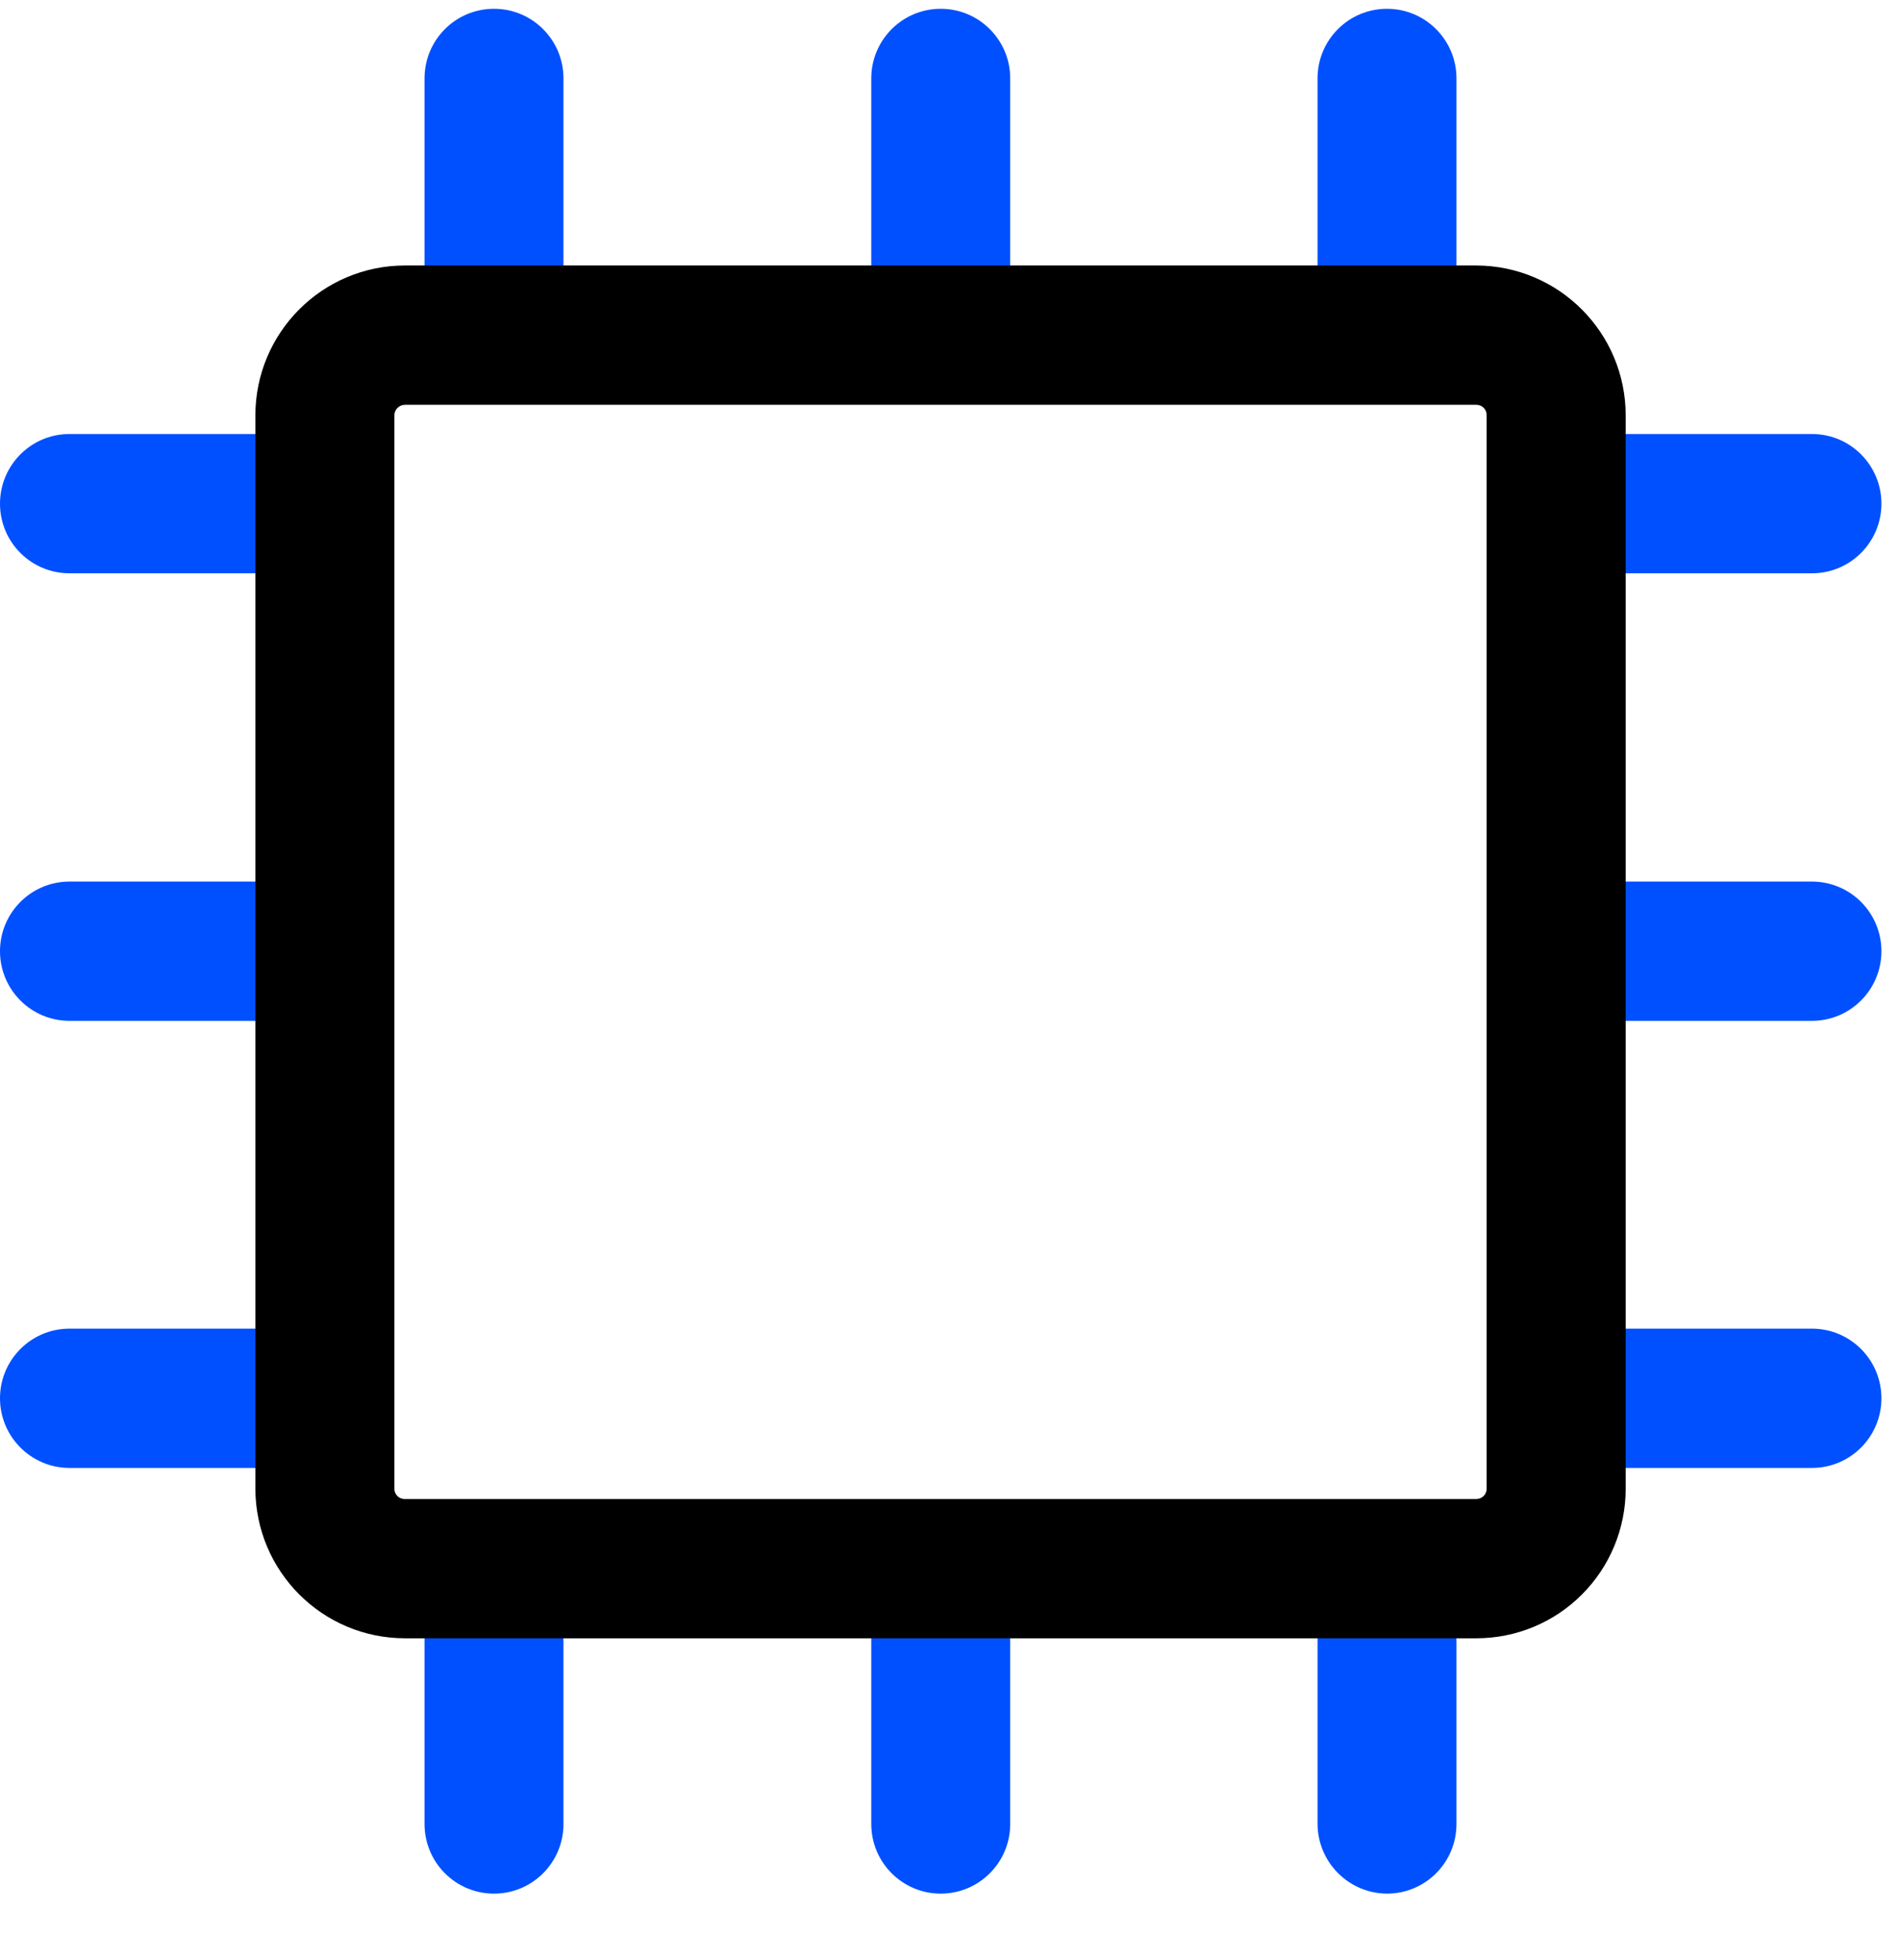
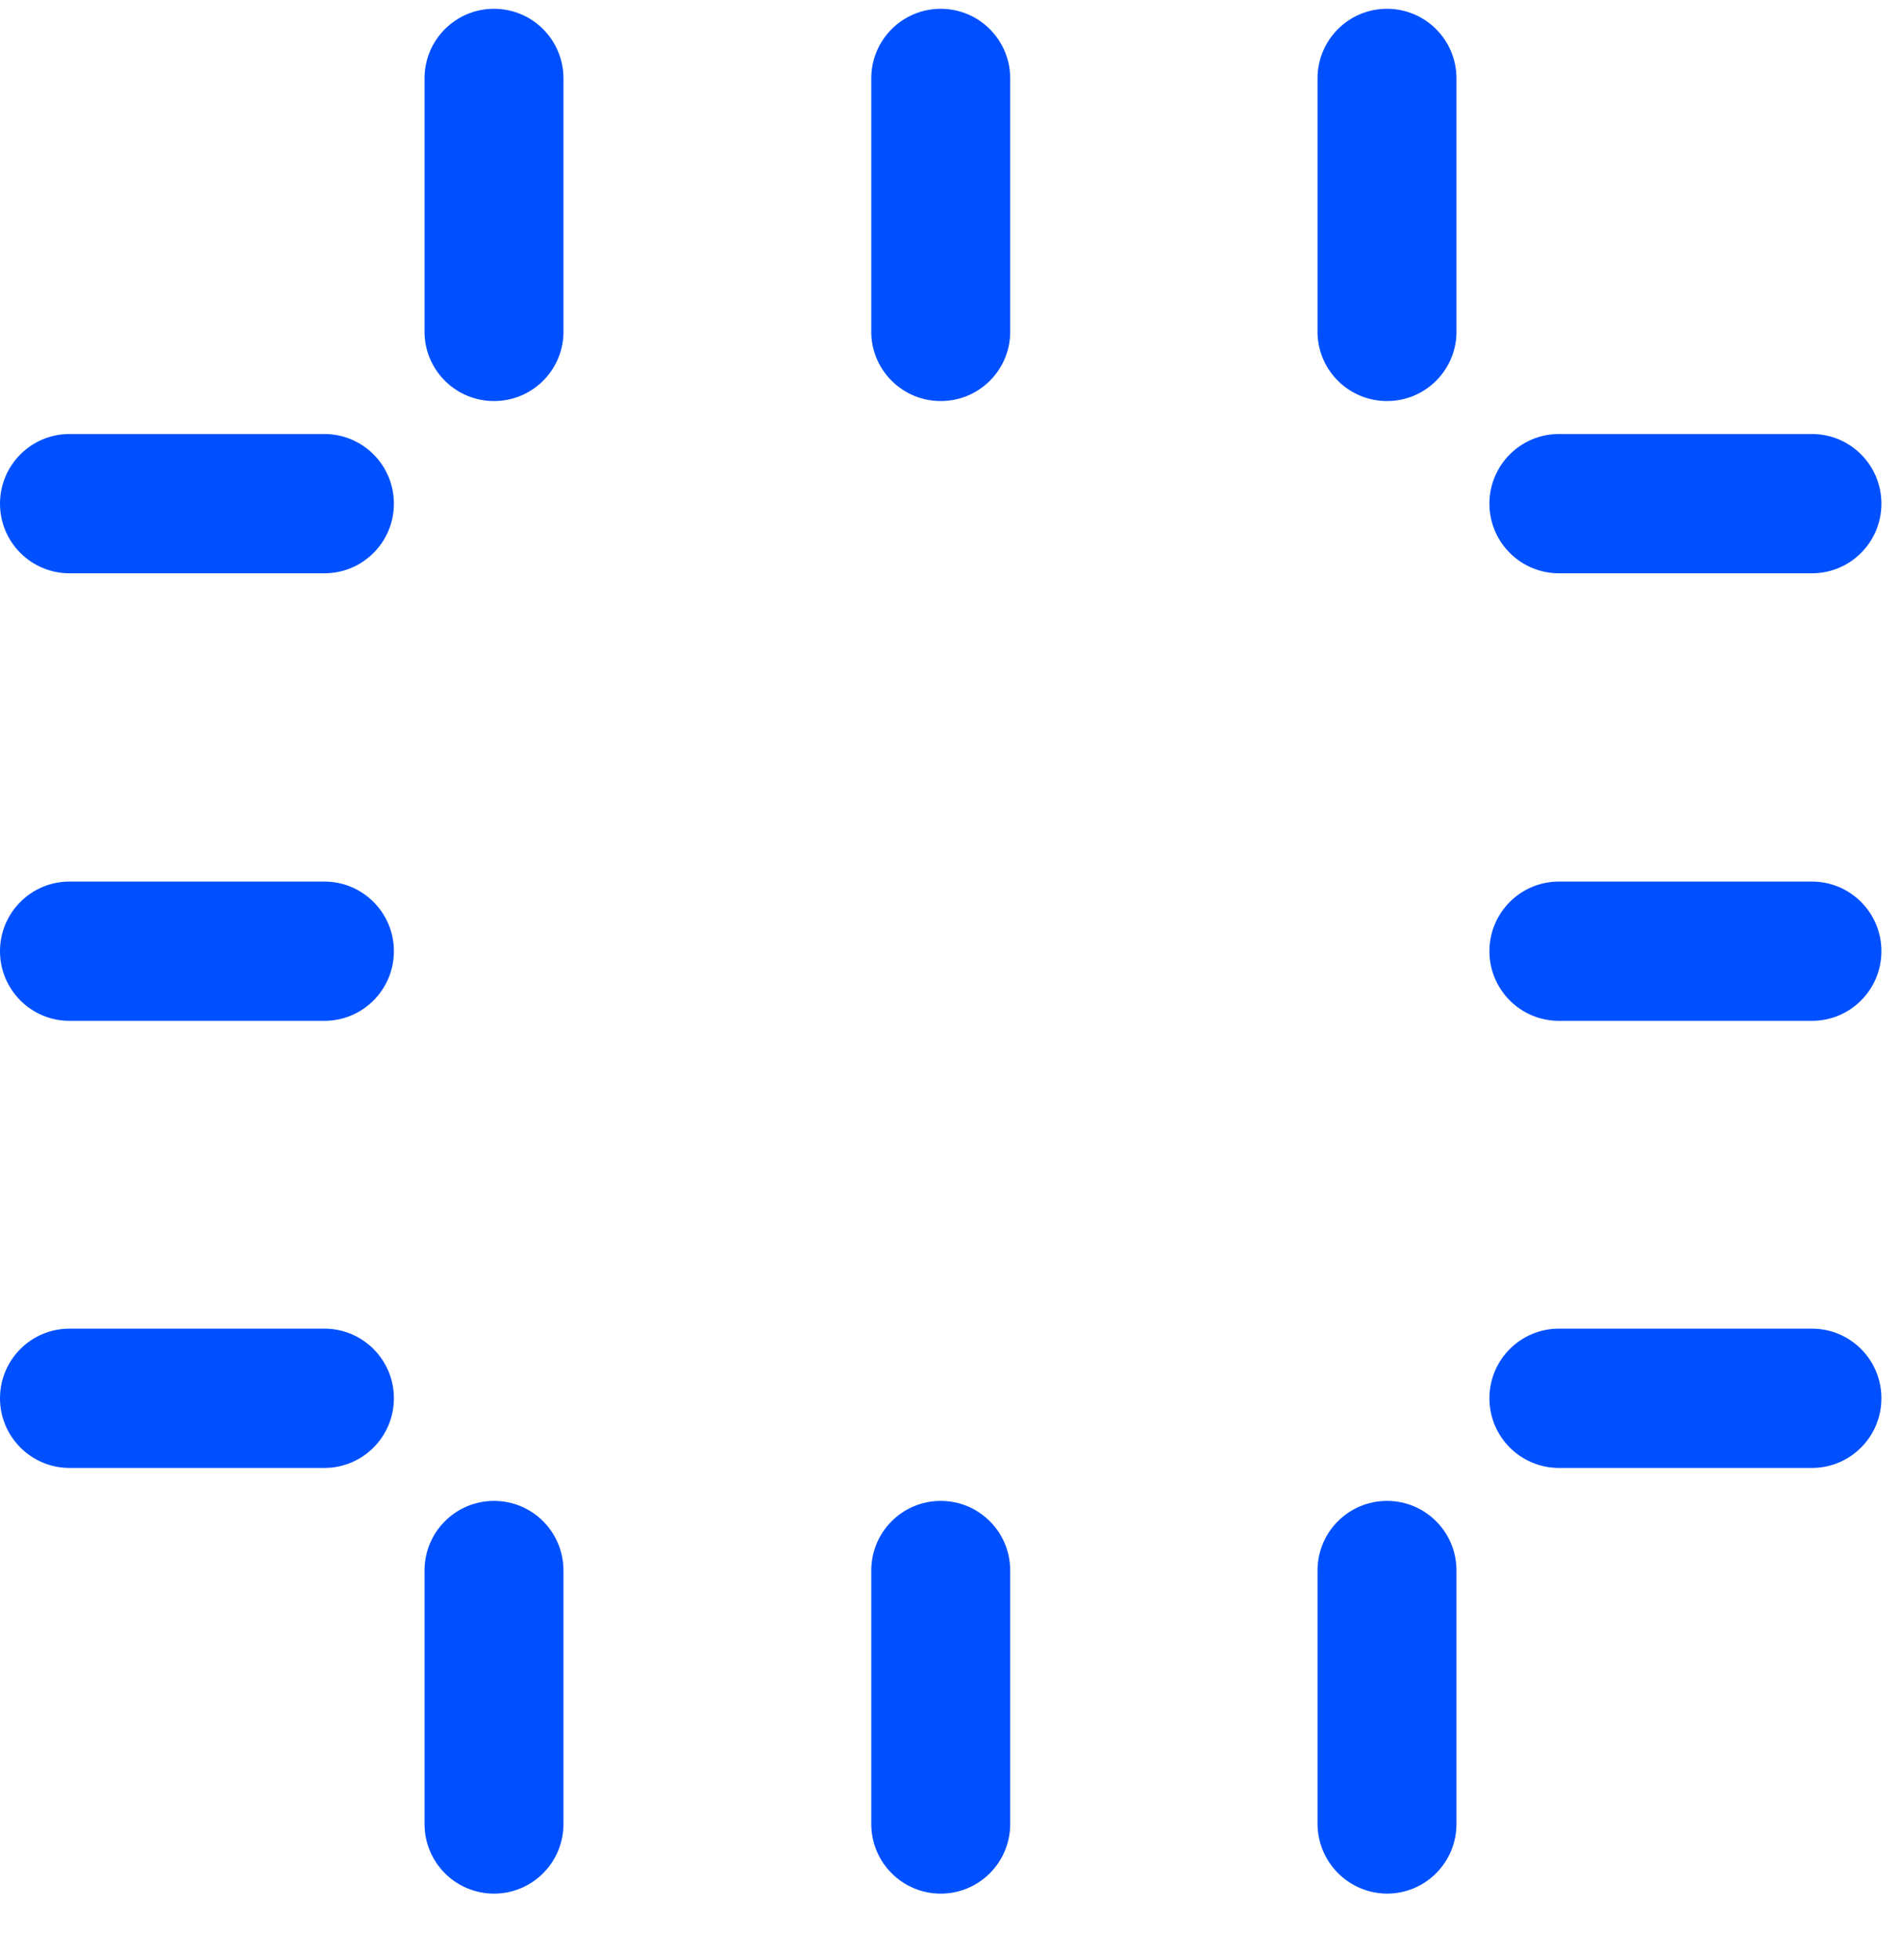
<svg xmlns="http://www.w3.org/2000/svg" width="32" height="33" viewBox="0 0 32 33">
  <g fill="none" fill-rule="evenodd">
    <g fill-rule="nonzero">
      <g>
        <g>
          <path fill="#0050FF" d="M8.32 6.604c-.632 0-1.15-.5-1.17-1.133V1.172C7.15.525 7.672 0 8.32 0c.647 0 1.17.525 1.17 1.172v4.3c-.02.631-.538 1.133-1.17 1.132zM15.844 6.604c-.632 0-1.15-.5-1.17-1.133V1.172c0-.647.523-1.172 1.17-1.172.646 0 1.17.525 1.17 1.172v4.3c-.02.631-.538 1.133-1.17 1.132zM23.36 6.604c-.632 0-1.15-.5-1.17-1.133V1.172C22.19.525 22.712 0 23.36 0c.647 0 1.17.525 1.17 1.172v4.3c-.02.631-.538 1.133-1.17 1.132zM8.32 31.733c-.647 0-1.17-.525-1.17-1.173v-4.267c0-.648.523-1.172 1.17-1.172.647 0 1.17.524 1.17 1.172v4.267c0 .648-.523 1.173-1.17 1.173zM15.844 31.733c-.647 0-1.17-.525-1.17-1.173v-4.267c0-.648.523-1.172 1.17-1.172.646 0 1.17.524 1.17 1.172v4.267c0 .648-.524 1.173-1.17 1.173zM23.36 31.733c-.645-.004-1.166-.527-1.17-1.173v-4.267c0-.648.523-1.172 1.17-1.172.647 0 1.17.524 1.17 1.172v4.267c0 .648-.523 1.173-1.17 1.173zM30.517 9.504h-4.261c-.647 0-1.171-.525-1.171-1.172 0-.648.524-1.173 1.17-1.173h4.262c.647 0 1.17.525 1.17 1.173 0 .647-.523 1.172-1.17 1.172zM30.517 17.039h-4.261c-.647 0-1.171-.525-1.171-1.173 0-.647.524-1.172 1.17-1.172h4.262c.647 0 1.17.525 1.17 1.172 0 .648-.523 1.173-1.17 1.173zM30.517 24.566h-4.261c-.647 0-1.171-.525-1.171-1.173 0-.647.524-1.172 1.17-1.172h4.262c.647 0 1.17.525 1.17 1.172 0 .648-.523 1.173-1.17 1.173zM5.463 9.504H1.171C.524 9.504 0 8.98 0 8.332c0-.648.524-1.173 1.17-1.173h4.293c.647 0 1.171.525 1.171 1.173 0 .647-.524 1.172-1.17 1.172zM5.463 17.039H1.171C.524 17.039 0 16.514 0 15.866c0-.647.524-1.172 1.17-1.172h4.293c.647 0 1.171.525 1.171 1.172 0 .648-.524 1.173-1.17 1.173zM5.463 24.566H1.171C.524 24.566 0 24.04 0 23.393c0-.647.524-1.172 1.17-1.172h4.293c.647 0 1.171.525 1.171 1.172 0 .648-.524 1.173-1.17 1.173z" transform="translate(-182 -801) translate(-214 697) translate(396 104.148)" />
-           <path fill="#000" d="M24.866 27.434H6.821c-1.389 0-2.516-1.125-2.52-2.517V6.847c0-1.394 1.128-2.525 2.52-2.525h18.045c1.39.005 2.514 1.134 2.514 2.525v18.07c0 .668-.265 1.308-.737 1.78-.47.472-1.11.737-1.777.737zM6.821 6.667c-.099 0-.179.08-.179.18v18.07c0 .047.02.092.053.125.034.032.08.05.126.047h18.045c.095 0 .172-.077.172-.172V6.847c.002-.047-.015-.093-.047-.127-.033-.034-.078-.053-.125-.053H6.821z" transform="translate(-182 -801) translate(-214 697) translate(396 104.148)" />
        </g>
      </g>
    </g>
  </g>
</svg>